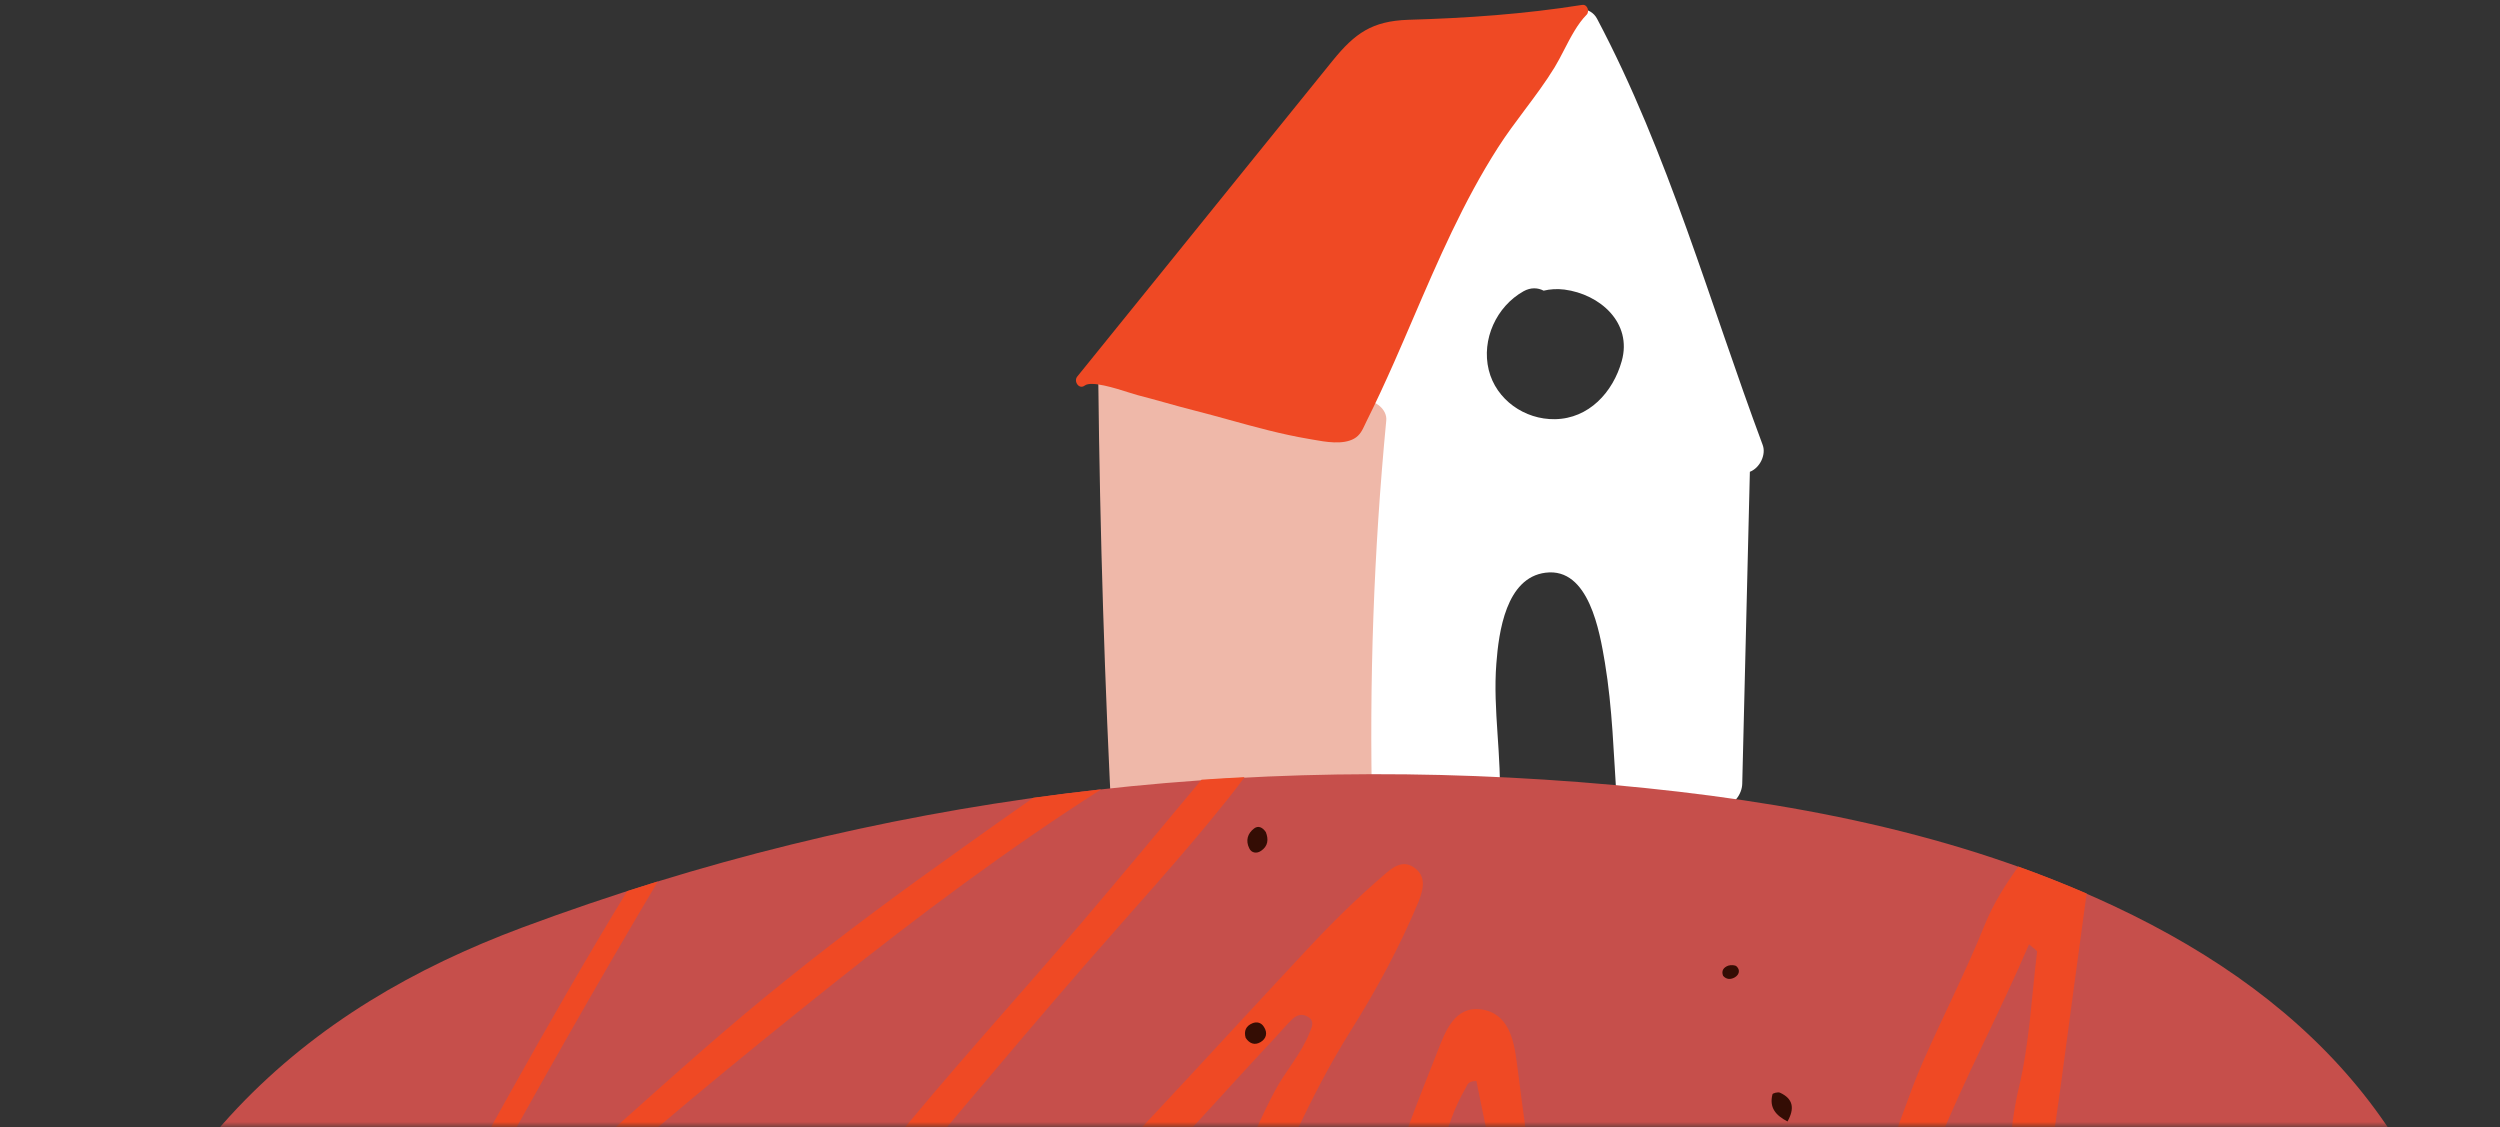
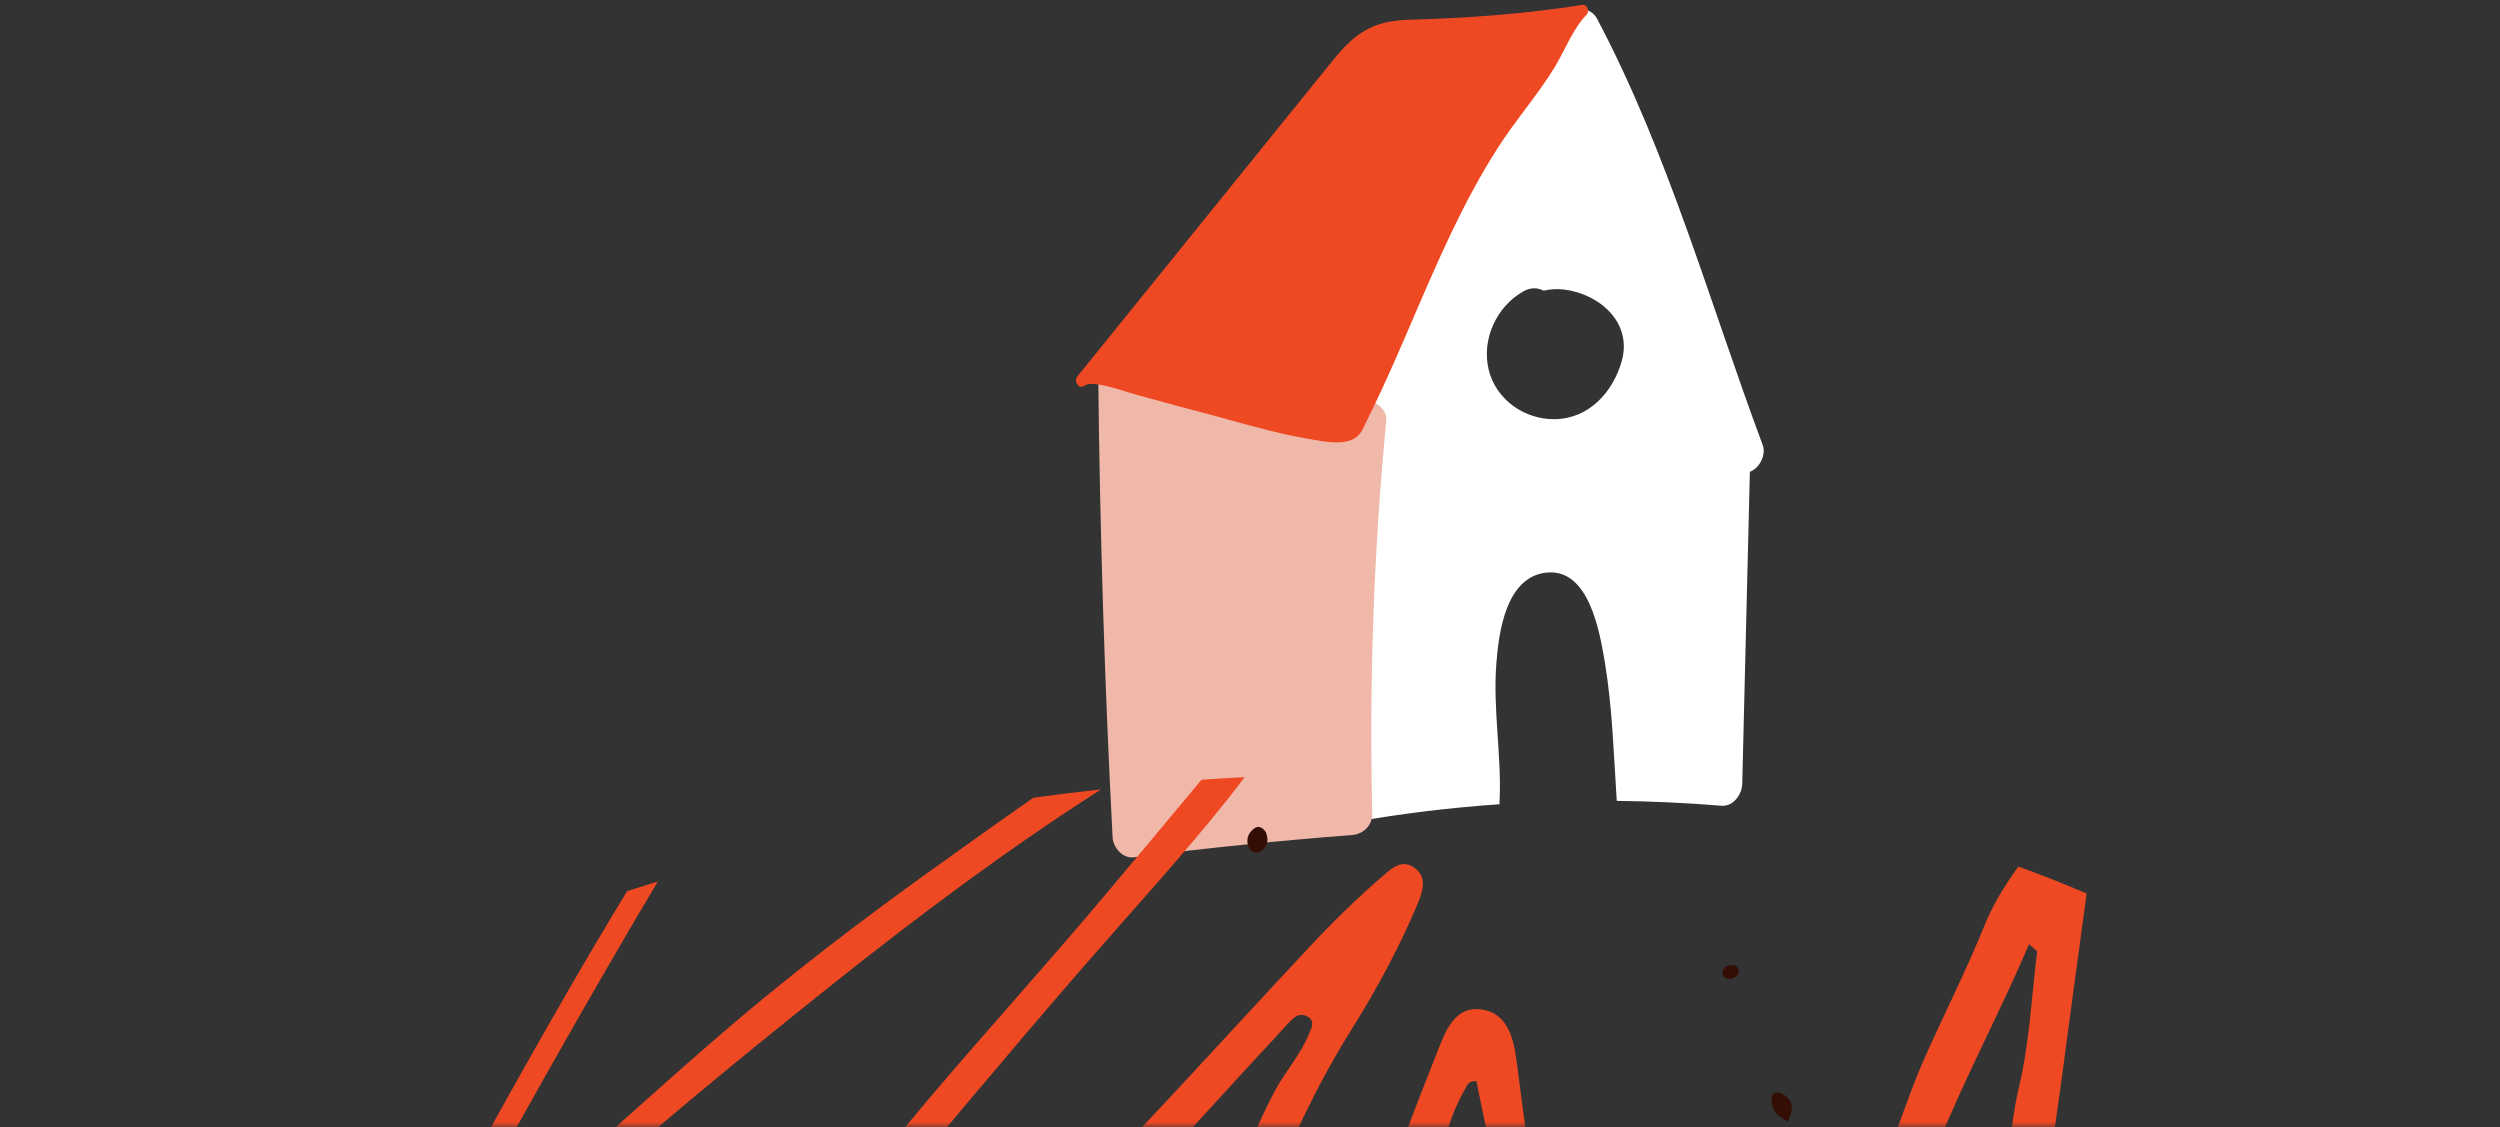
<svg xmlns="http://www.w3.org/2000/svg" width="244" height="110" viewBox="0 0 244 110" fill="none">
  <rect x="0" y="0" width="244" height="110" fill="#333333" stroke="none" />
  <mask id="mask0" mask-type="alpha" maskUnits="userSpaceOnUse" x="0" y="0" width="244" height="110">
    <rect width="244" height="110" transform="matrix(-1 0 0 1 244 0)" fill="#C4C4C4" />
  </mask>
  <g mask="url(#mask0)">
    <path d="M172.042 43.439C166.86 29.543 162.84 15.003 155.878 1.838C155.211 0.566 153.503 0.655 152.577 1.512C142.209 11.105 137.464 24.567 129.386 35.865C129.079 36.294 128.971 36.727 129.022 37.106C128.677 37.646 128.353 38.205 128.05 38.774C127.749 39.113 127.573 39.578 127.6 40.168C128.196 52.876 128.792 65.584 129.388 78.292C129.461 79.781 130.761 80.463 132.095 80.235C136.813 79.399 141.579 78.821 146.351 78.494C146.35 78.464 146.35 78.444 146.349 78.414C146.598 73.855 145.686 69.299 146.045 64.747C146.277 61.689 146.984 56.376 150.852 55.895C155.079 55.363 156.13 61.655 156.637 64.662C157.375 69.102 157.497 73.671 157.796 78.164C161.209 78.206 164.615 78.358 168.014 78.64C169.188 78.736 170.023 77.512 170.043 76.491C170.291 66.339 170.539 56.198 170.787 46.047C171.757 45.678 172.39 44.38 172.042 43.439ZM158.281 35.242C157.428 38.288 155.071 40.857 151.771 40.912C148.811 40.967 146.014 39.017 145.3 36.106C144.574 33.126 146.052 29.912 148.7 28.425C149.409 28.035 150.091 28.075 150.659 28.369C151.285 28.221 151.954 28.172 152.677 28.261C156.162 28.71 159.333 31.51 158.281 35.242Z" fill="white" />
    <path d="M107.178 35.672C107.177 35.596 107.176 35.52 107.176 35.444C107.165 33.689 108.979 33.056 110.185 33.618C110.946 33.447 111.756 33.447 112.595 33.627C113.749 33.877 114.753 34.458 115.758 35.04C116.603 35.529 117.449 36.019 118.385 36.312C120.17 36.869 122.017 37.039 123.862 37.208C126.107 37.413 128.35 37.619 130.474 38.525C130.896 38.706 131.312 38.887 131.7 39.091C132.203 39.089 132.707 39.084 133.211 39.076C134.201 39.057 135.407 39.943 135.299 41.047C134.075 53.797 133.624 66.605 133.933 79.412C133.956 80.552 133.06 81.418 131.962 81.499C124.845 82.044 117.753 82.769 110.676 83.673C109.56 83.816 108.638 82.722 108.588 81.703C107.816 66.895 107.357 52.079 107.194 37.263C107.169 37.188 107.144 37.113 107.121 37.036C106.992 36.604 107.008 36.104 107.178 35.672Z" fill="#EFB8A9" />
    <path d="M130.075 5.909C132.242 3.244 133.909 2.055 137.444 1.932C143.128 1.769 148.795 1.377 154.416 0.479C154.925 0.392 155.175 1.121 154.85 1.441C153.973 2.321 153.294 3.635 152.651 4.88C152.342 5.479 152.042 6.061 151.731 6.571C150.847 8.015 149.835 9.367 148.822 10.719C147.917 11.928 147.011 13.138 146.196 14.414C142.817 19.694 140.348 25.436 137.881 31.172C137.278 32.575 136.675 33.977 136.059 35.372C135.197 37.316 134.313 39.238 133.365 41.132C133.315 41.233 133.268 41.334 133.222 41.433C132.965 41.984 132.728 42.49 132.171 42.805C131.063 43.434 129.38 43.132 128.106 42.903C127.963 42.877 127.826 42.853 127.694 42.83C125.087 42.39 122.536 41.685 119.988 40.982C118.847 40.667 117.706 40.352 116.561 40.061C115.601 39.82 114.646 39.553 113.69 39.286C112.802 39.039 111.913 38.791 111.017 38.562C110.843 38.517 110.566 38.429 110.228 38.322C108.867 37.889 106.512 37.14 105.865 37.632C105.314 38.052 104.758 37.218 105.141 36.75C108.031 33.177 110.922 29.603 113.811 26.029C116.432 22.787 119.052 19.545 121.669 16.303C124.471 12.841 127.273 9.37 130.075 5.909Z" fill="#EF4924" />
-     <path d="M221.385 198.015C209.779 213.25 193.362 227.3 173.495 237.217C158.972 244.448 143.887 249.976 127.52 250.604C110.821 251.256 95.454 247.46 81.537 239.007C71.056 232.624 62.659 223.935 54.64 214.953C40.137 198.702 26.86 181.551 17.212 161.904C13.967 155.268 11.411 148.396 10.9 140.899C10.028 128.369 14.315 117.439 23.228 108.081C30.989 99.924 40.422 94.469 50.961 90.531C85.707 77.59 121.329 73.345 157.544 76.618C174.399 78.151 191.007 81.246 206.311 88.428C226.298 97.803 239.379 112.412 241.829 134.879C242.85 144.11 241.296 153.246 239.003 162.303C235.984 174.206 229.77 187.417 221.385 198.015Z" fill="#C64F4B" />
    <path d="M238.616 153.906C234.265 156.348 229.506 158.1 224.958 160.21C224.07 160.633 223.263 161.077 222.234 161.204C219.07 161.631 215.92 162.256 212.746 162.723C207.451 163.515 203.002 161.425 199.998 157.408C196.009 152.077 194.148 145.621 194.218 138.987C194.285 132.872 193.268 126.676 194.883 120.61C196.14 115.861 195.906 110.926 197.041 106.146C198.076 101.839 198.273 97.339 198.82 92.907C198.836 92.759 198.491 92.584 198.035 92.164C195.184 98.825 191.802 105.111 189.099 111.787C186.489 118.27 183.849 124.702 181.935 131.429C180.39 136.797 178.352 141.975 177 147.437C175.696 152.628 174.096 157.788 173.009 163.057C171.625 169.745 170.847 176.523 169.651 183.238C169.185 185.827 168.815 188.463 167.275 190.756C165.351 193.623 163.053 194.054 160.329 192.08C158.924 191.049 157.922 189.71 157.126 188.25C152.157 179.288 149.86 169.536 149.118 159.38C148.542 151.714 148.337 144.035 147.827 136.364C147.328 129.412 146.723 122.453 145.959 115.52C145.57 112.127 144.731 108.793 144.097 105.51C143.19 105.495 143.198 105.974 142.983 106.309C140.825 110.005 140.441 114.305 139.021 118.254C135.291 128.611 131.729 139.076 126.642 148.892C124.174 153.635 121.827 158.409 119.369 163.111C117.168 167.315 114.373 171.216 111.644 175.112C109.798 177.76 107.667 180.163 105.582 182.642C104.834 183.534 103.752 184.038 102.642 184.144C99.636 184.373 99.23 184.269 98.45 181.383C97.961 179.568 98.204 177.767 98.407 175.955C99.396 166.913 103.074 158.622 106.284 150.299C110.201 140.141 114.032 129.896 118.483 119.94C120.466 115.485 122.104 110.855 124.402 106.523C125.456 104.518 127.003 102.876 127.823 100.767C128.004 100.315 128.358 99.691 127.688 99.26C127.13 98.9 126.595 99.045 126.17 99.435C125.546 100.012 125.033 100.661 124.44 101.29C120.062 105.956 115.816 110.787 111.368 115.392C106.126 120.813 101.158 126.52 95.845 131.879C89.539 138.242 83.522 144.916 77.571 151.586C70.657 159.31 63.703 167.023 57.175 175.105C54.73 178.143 51.723 180.754 48.868 183.448C48.008 184.269 46.995 185.353 45.543 184.419C44.259 183.592 44.282 182.233 44.512 180.992C45.062 178.077 46.226 175.385 47.513 172.723C49.931 167.838 52.665 163.076 55.098 158.216C59.713 149.06 65.57 140.72 71.022 132.102C75.473 125.114 81.064 119.003 86.235 112.589C92.456 104.861 99.184 97.523 105.644 89.965C109.548 85.373 113.395 80.744 117.269 76.1C118.659 76 120.065 75.926 121.47 75.852C120.937 76.582 120.389 77.287 119.815 78.007C115.346 83.626 110.492 88.886 105.795 94.294C98.086 103.18 90.549 112.239 83.023 121.258C81.035 123.61 79.022 125.978 77.344 128.561C73.218 134.873 69.036 141.15 64.98 147.524C59.606 155.923 55.252 164.821 50.528 173.559C50.081 174.376 49.761 175.291 50.626 176.227C52.929 173.999 55.403 172.118 57.203 169.739C61.96 163.501 67.498 157.939 72.554 151.972C76.985 146.756 82.01 142.016 86.578 136.857C92.355 130.359 98.127 123.796 104.192 117.61C112.229 109.393 119.885 100.884 127.723 92.508C130.022 90.041 132.422 87.685 134.979 85.479C135.818 84.74 136.821 83.869 137.967 84.639C139.226 85.48 138.955 86.711 138.449 88.012C136.608 92.417 134.352 96.585 131.831 100.6C127.78 107.04 124.913 114.021 121.92 120.905C118.74 128.174 115.714 135.526 112.946 142.966C110.065 150.68 106.503 158.177 104.318 166.134C103.177 170.262 102.335 174.489 101.915 178.845C103.717 178.915 104.329 177.793 105.154 176.856C109.539 171.736 113.361 166.19 116.528 160.24C120.656 152.476 124.841 144.748 128.03 136.506C130.456 130.236 133.049 124.073 134.925 117.576C136.383 112.466 138.358 107.533 140.319 102.573C141.062 100.683 141.96 98.183 144.54 98.517C147.227 98.857 147.763 101.507 148.042 103.723C149.455 114.896 151.292 126.026 151.768 137.306C152.121 145.933 152.392 154.539 153.462 163.155C154.396 170.608 156.758 177.56 159.37 184.468C159.777 185.504 160.444 186.454 161.132 187.323C162.468 189.051 163.537 188.934 164.541 186.959C164.798 186.461 164.999 185.928 165.053 185.378C165.471 181.368 166.143 177.38 166.922 173.397C167.973 168.184 168.469 162.85 169.804 157.71C171.482 151.227 173.511 144.812 175.215 138.313C177.495 129.644 180.623 121.3 184.052 113.054C185.346 109.94 186.315 106.742 187.665 103.663C189.633 99.183 191.875 94.816 193.706 90.278C194.542 88.195 195.728 86.353 196.984 84.573C199.225 85.383 201.471 86.261 203.656 87.209C202.825 93.258 202.02 99.293 201.215 105.327C199.795 115.971 197.719 126.556 198.31 137.389C198.635 143.409 199.246 149.329 203.247 154.446C205.563 157.421 208.245 158.8 211.906 158.63C219.958 158.239 227.3 155.37 234.037 151.306C236.524 149.796 239.178 148.568 241.731 147.227C241.549 148.957 241.3 150.692 241.026 152.442C240.265 152.962 239.433 153.421 238.616 153.906Z" fill="#EF4924" />
    <path d="M60.568 109.584C65.872 104.851 71.161 100.092 76.688 95.676C82.363 91.102 88.256 86.779 94.184 82.574C96.387 80.992 98.605 79.435 100.848 77.863C103.049 77.559 105.266 77.28 107.471 77.042C98.358 82.86 89.679 89.353 81.217 96.096C71.912 103.512 62.698 111.082 53.874 119.076C43.474 128.487 33.737 138.61 25.988 150.453C24.679 152.437 22.965 154.144 21.459 155.969C21.079 156.436 20.609 156.749 20.02 156.512C19.197 156.172 19.155 155.402 19.347 154.736C19.513 154.086 19.797 153.4 20.197 152.852C22.099 150.24 23.92 147.606 25.995 145.168C30.861 139.521 35.042 133.418 38.635 126.904C46.006 113.49 53.255 100.045 61.209 86.975C62.198 86.665 63.213 86.339 64.203 86.029C58.193 96.15 52.392 106.39 46.727 116.686C45.35 119.194 43.713 121.615 43.022 124.406C43.779 124.751 44.126 124.58 44.438 124.291C49.809 119.38 55.125 114.433 60.568 109.584Z" fill="#EF4924" />
    <path d="M173.727 106.647C175.007 107.234 175.18 108.166 174.461 109.456C173.313 108.859 172.66 108.107 172.993 106.806C172.999 106.699 173.534 106.554 173.727 106.647Z" fill="#340D04" />
    <path d="M122.402 80.857C122.805 80.548 123.232 80.744 123.545 81.214C123.822 81.913 123.777 82.595 123.052 83.059C122.659 83.327 122.135 83.258 121.928 82.794C121.555 82.049 121.757 81.342 122.402 80.857Z" fill="#340D04" />
-     <path d="M122.221 99.877C122.66 99.686 123.107 99.8 123.365 100.235C123.739 100.807 123.593 101.376 123.031 101.709C122.444 102.058 121.936 101.841 121.577 101.295C121.382 100.616 121.614 100.134 122.221 99.877Z" fill="#340D04" />
    <path d="M168.686 94.244C168.92 94.174 169.333 94.171 169.49 94.319C169.875 94.678 169.735 95.14 169.327 95.383C168.944 95.61 168.506 95.628 168.172 95.239C167.976 94.734 168.232 94.409 168.686 94.244Z" fill="#340D04" />
  </g>
</svg>